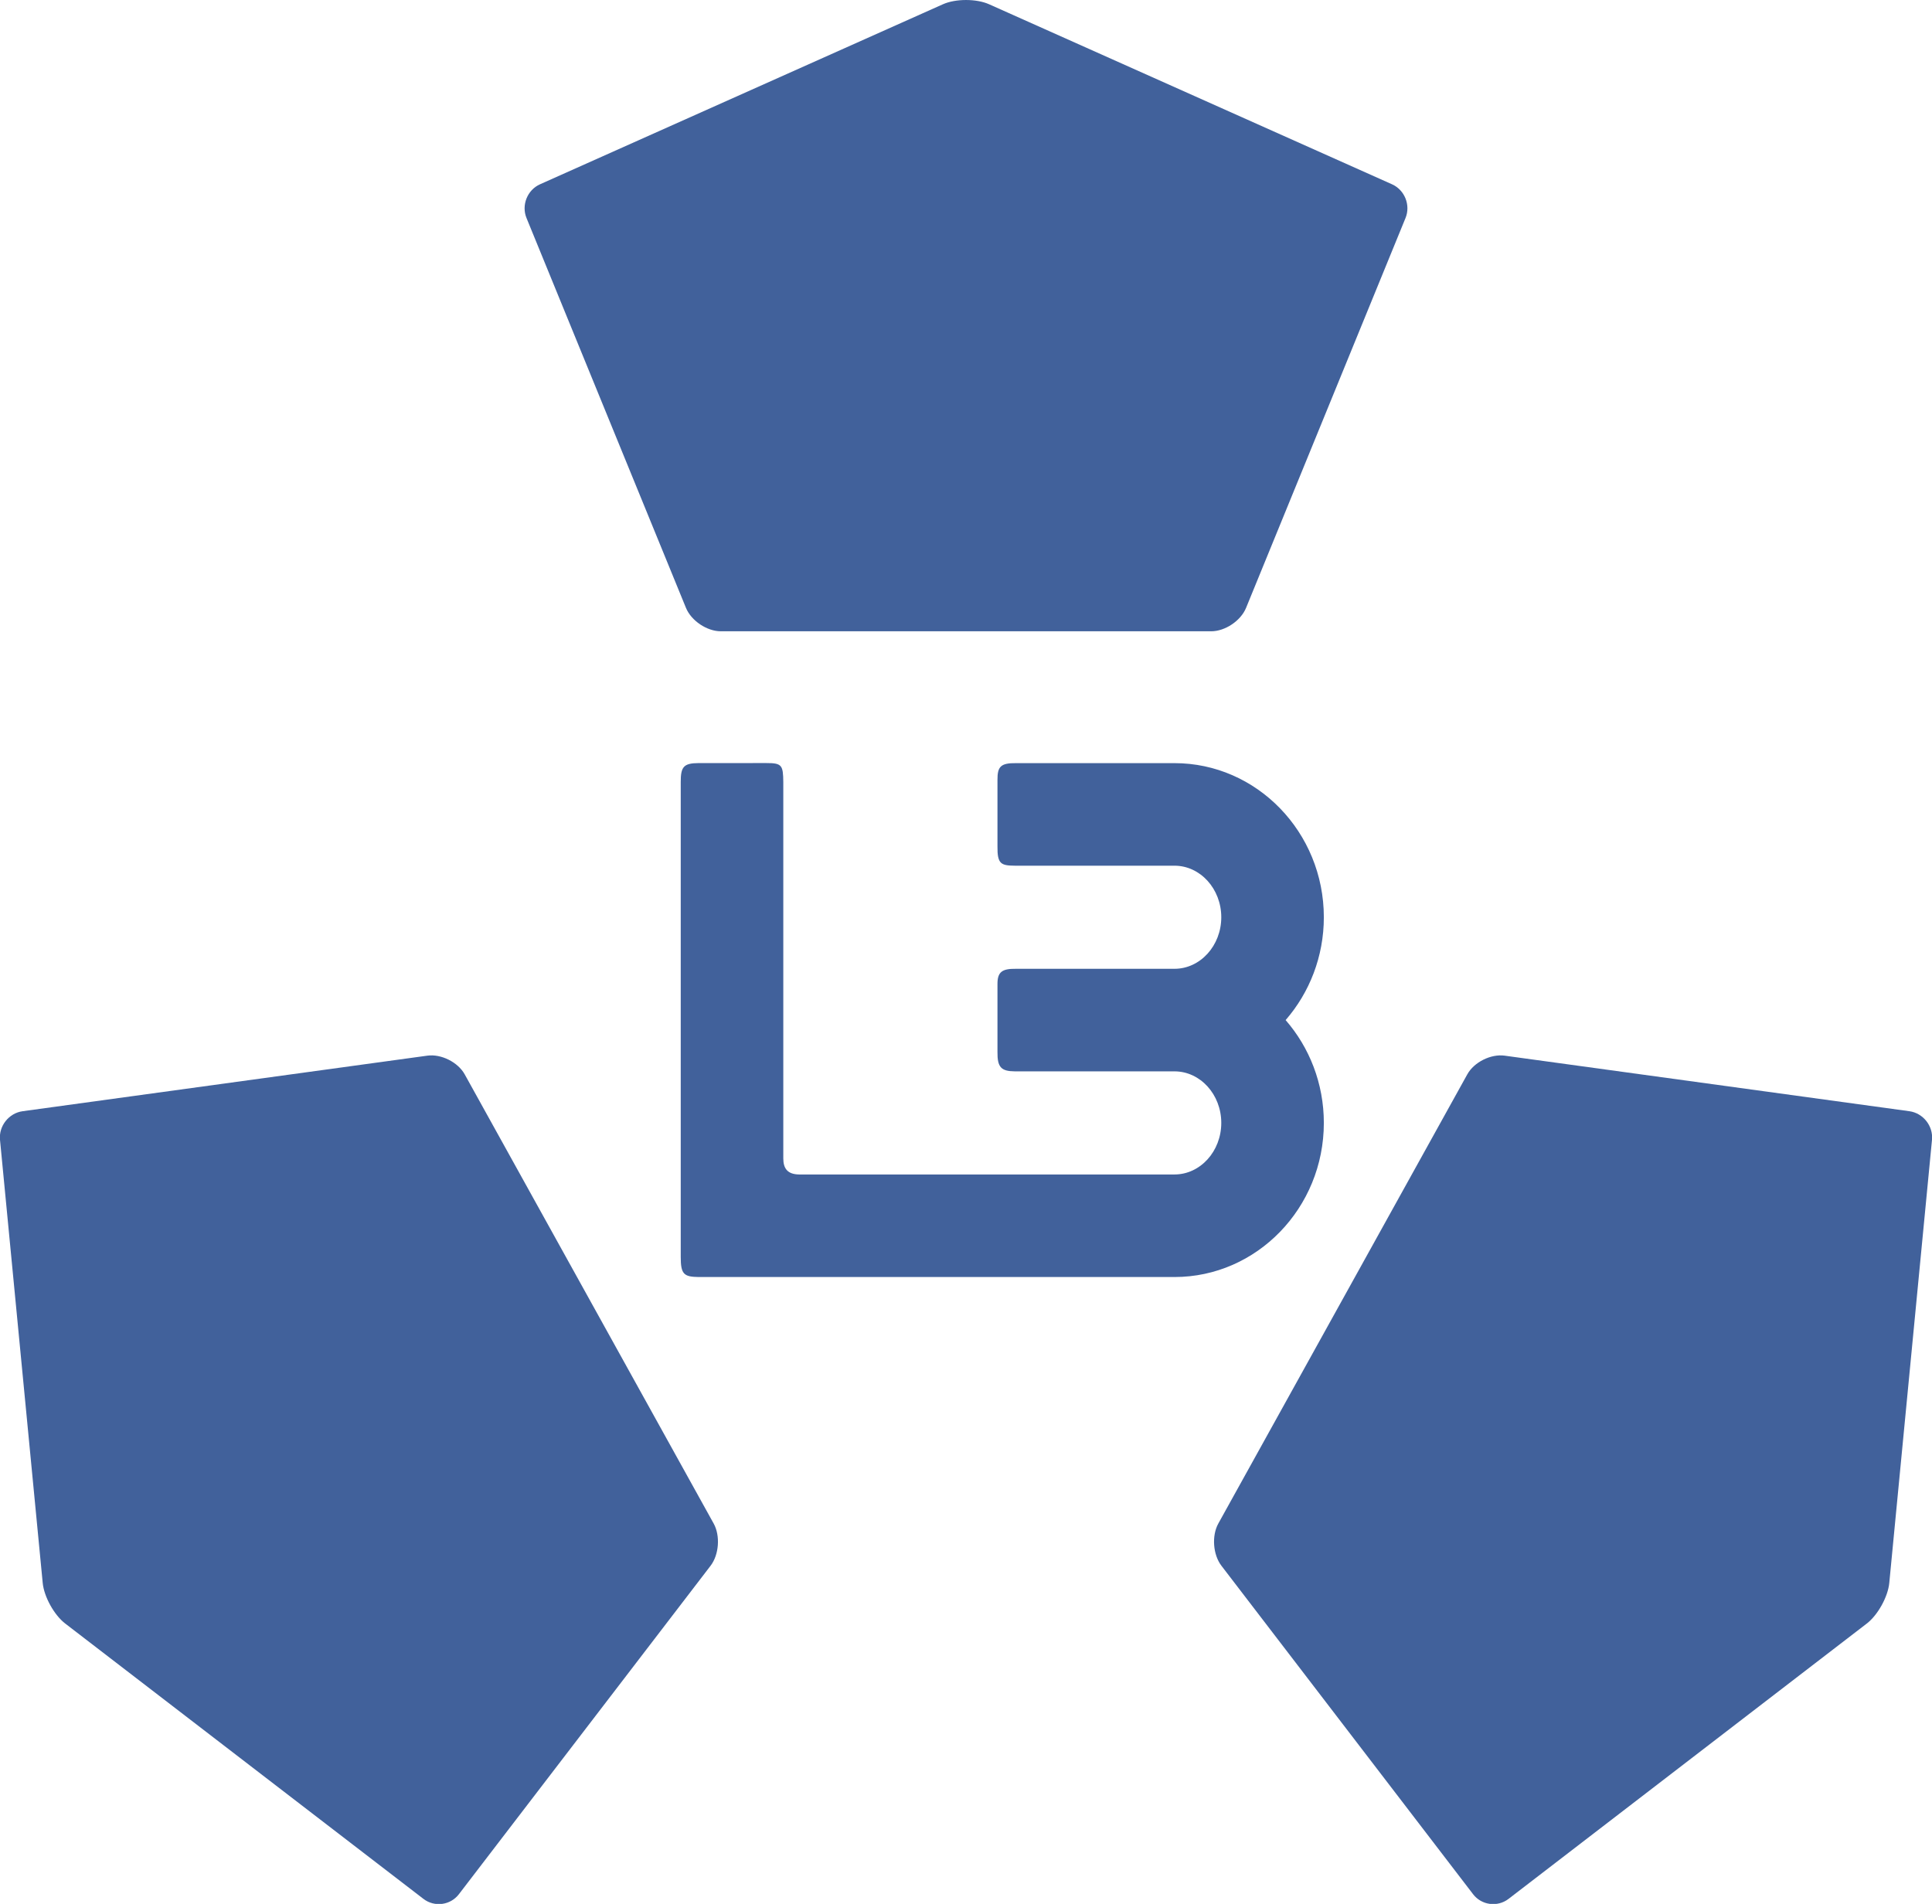
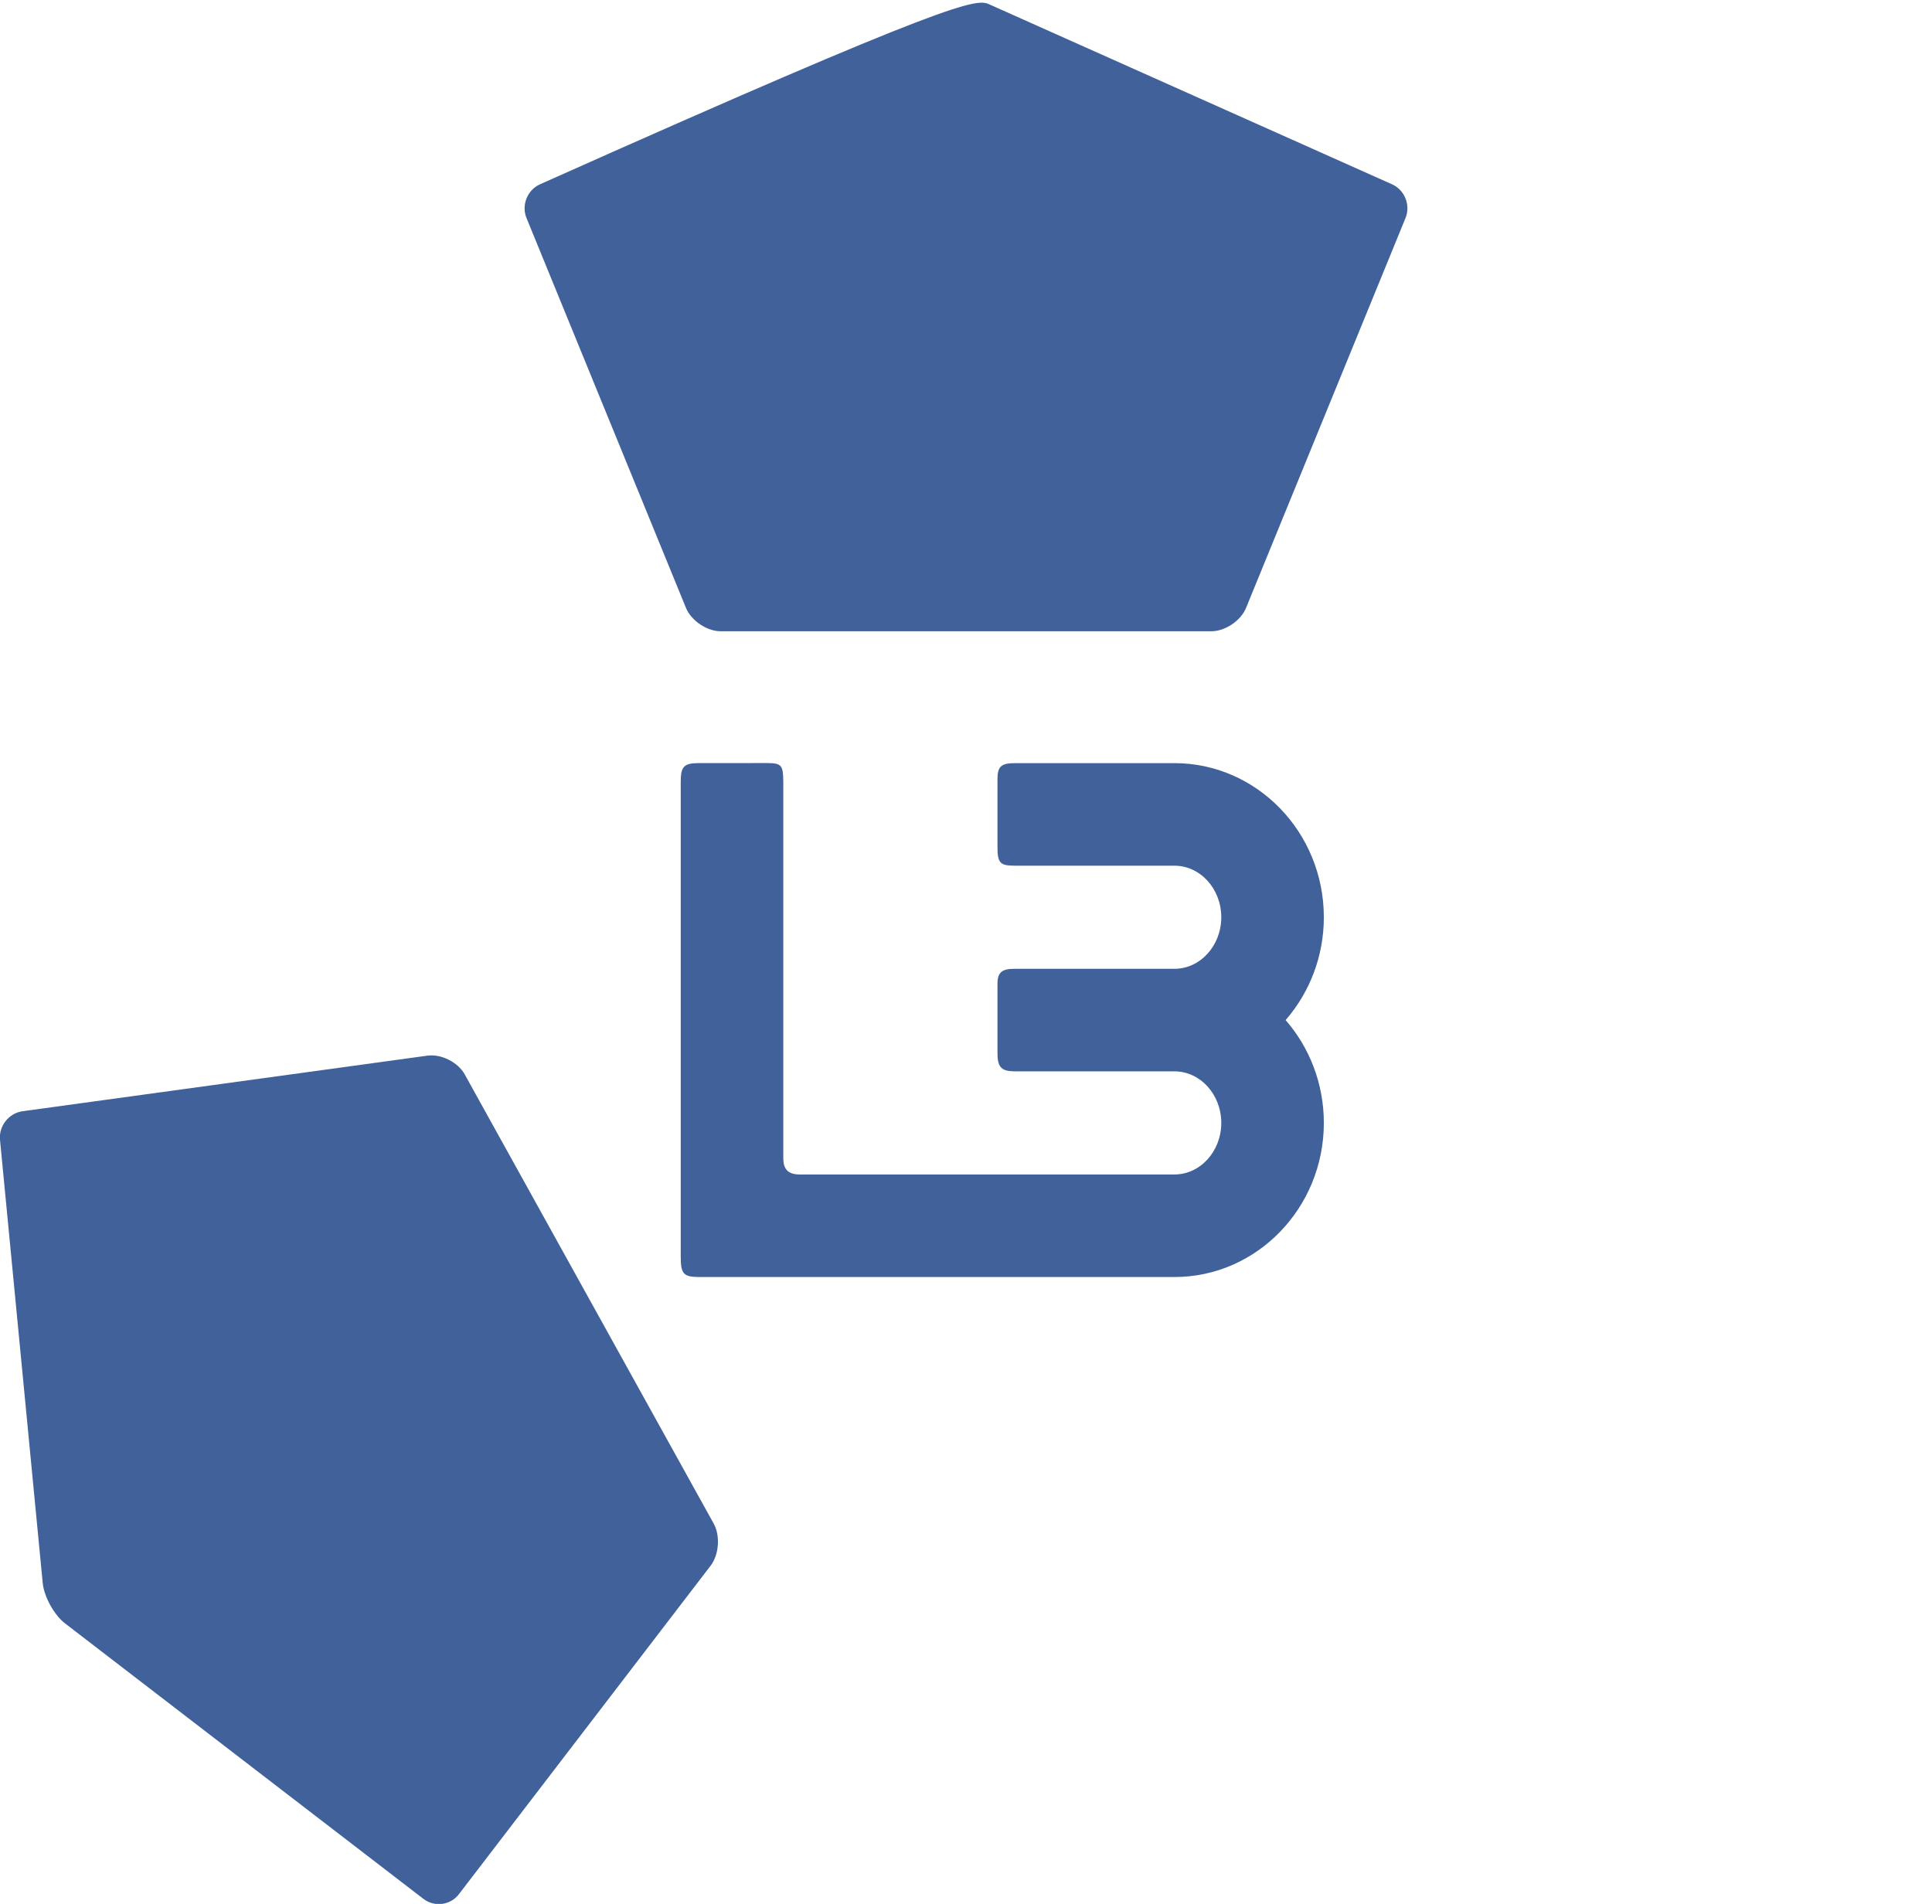
<svg xmlns="http://www.w3.org/2000/svg" width="533.1pt" height="525.39pt" viewBox="0 0 533.1 525.39" version="1.1">
  <defs>
    <clipPath id="clip1">
      <path d="M 0 291 L 199 291 L 199 525.391 L 0 525.391 Z M 0 291 " />
    </clipPath>
    <clipPath id="clip2">
-       <path d="M 334 291 L 533.102 291 L 533.102 525.391 L 334 525.391 Z M 334 291 " />
-     </clipPath>
+       </clipPath>
  </defs>
  <g id="surface1">
-     <path style=" stroke:none;fill-rule:nonzero;fill:rgb(25.499%,37.999%,60.799%);fill-opacity:1;" d="M 198.898 174.207 C 195.062 174.207 190.734 171.301 189.281 167.75 L 145.277 60.16 C 143.828 56.609 145.504 52.422 149.008 50.855 L 260.184 1.176 C 263.684 -0.387 269.418 -0.391 272.922 1.176 L 384.102 50.855 C 387.605 52.422 389.281 56.609 387.828 60.16 L 343.828 167.75 C 342.379 171.301 338.051 174.207 334.215 174.207 L 198.898 174.207 " />
+     <path style=" stroke:none;fill-rule:nonzero;fill:rgb(25.499%,37.999%,60.799%);fill-opacity:1;" d="M 198.898 174.207 C 195.062 174.207 190.734 171.301 189.281 167.75 L 145.277 60.16 C 143.828 56.609 145.504 52.422 149.008 50.855 C 263.684 -0.387 269.418 -0.391 272.922 1.176 L 384.102 50.855 C 387.605 52.422 389.281 56.609 387.828 60.16 L 343.828 167.75 C 342.379 171.301 338.051 174.207 334.215 174.207 L 198.898 174.207 " />
    <g clip-path="url(#clip1)" clip-rule="nonzero">
      <path style=" stroke:none;fill-rule:nonzero;fill:rgb(25.499%,37.999%,60.799%);fill-opacity:1;" d="M 128.223 296.473 C 126.363 293.113 121.73 290.797 117.93 291.316 L 6.242 306.648 C 2.441 307.172 -0.367 310.723 0 314.539 L 11.785 436.828 C 12.156 440.648 14.945 445.684 17.988 448.023 L 116.848 524.016 C 119.891 526.352 124.289 525.773 126.621 522.727 L 196.07 432.082 C 198.402 429.039 198.789 423.801 196.93 420.441 L 128.223 296.473 " />
    </g>
    <g clip-path="url(#clip2)" clip-rule="nonzero">
      <path style=" stroke:none;fill-rule:nonzero;fill:rgb(25.499%,37.999%,60.799%);fill-opacity:1;" d="M 404.875 296.473 C 406.734 293.113 411.367 290.797 415.168 291.316 L 526.855 306.648 C 530.656 307.172 533.465 310.723 533.098 314.539 L 521.312 436.828 C 520.945 440.648 518.152 445.684 515.113 448.023 L 416.25 524.016 C 413.207 526.352 408.809 525.773 406.477 522.727 L 337.031 432.082 C 334.695 429.039 334.309 423.801 336.168 420.441 L 404.875 296.473 " />
    </g>
    <path style=" stroke:none;fill-rule:nonzero;fill:rgb(25.499%,37.999%,60.799%);fill-opacity:1;" d="M 187.836 346.82 L 187.836 215.824 C 187.828 211.617 188.609 210.594 192.812 210.578 L 211.477 210.574 C 215.781 210.555 216.09 211.207 216.137 215.824 C 216.137 239.961 216.137 297.367 216.137 319.695 C 216.141 322.465 217.32 324.055 220.48 324.105 C 247.703 324.105 324.07 324.105 324.07 324.105 C 331.191 324.105 336.988 317.723 336.988 309.875 C 336.988 302.031 331.191 295.648 324.07 295.648 L 280.023 295.648 C 276.258 295.621 275.18 294.523 275.234 290.293 L 275.234 271.605 C 275.215 268.219 276.488 267.297 280.332 267.348 L 324.07 267.348 C 331.191 267.348 336.988 260.965 336.988 253.121 C 336.988 245.277 331.191 238.895 324.07 238.895 L 280.023 238.895 C 276.18 238.867 275.18 238.383 275.234 233.613 L 275.234 215.234 C 275.215 211.543 276.102 210.539 280.41 210.594 L 324.07 210.594 C 346.797 210.594 365.289 229.672 365.289 253.121 C 365.289 263.988 361.316 273.918 354.793 281.445 L 354.742 281.496 C 361.297 289.027 365.289 298.98 365.289 309.875 C 365.289 333.328 346.797 352.406 324.07 352.406 L 192.762 352.406 C 188.66 352.355 187.832 351.586 187.836 346.82 " />
  </g>
</svg>